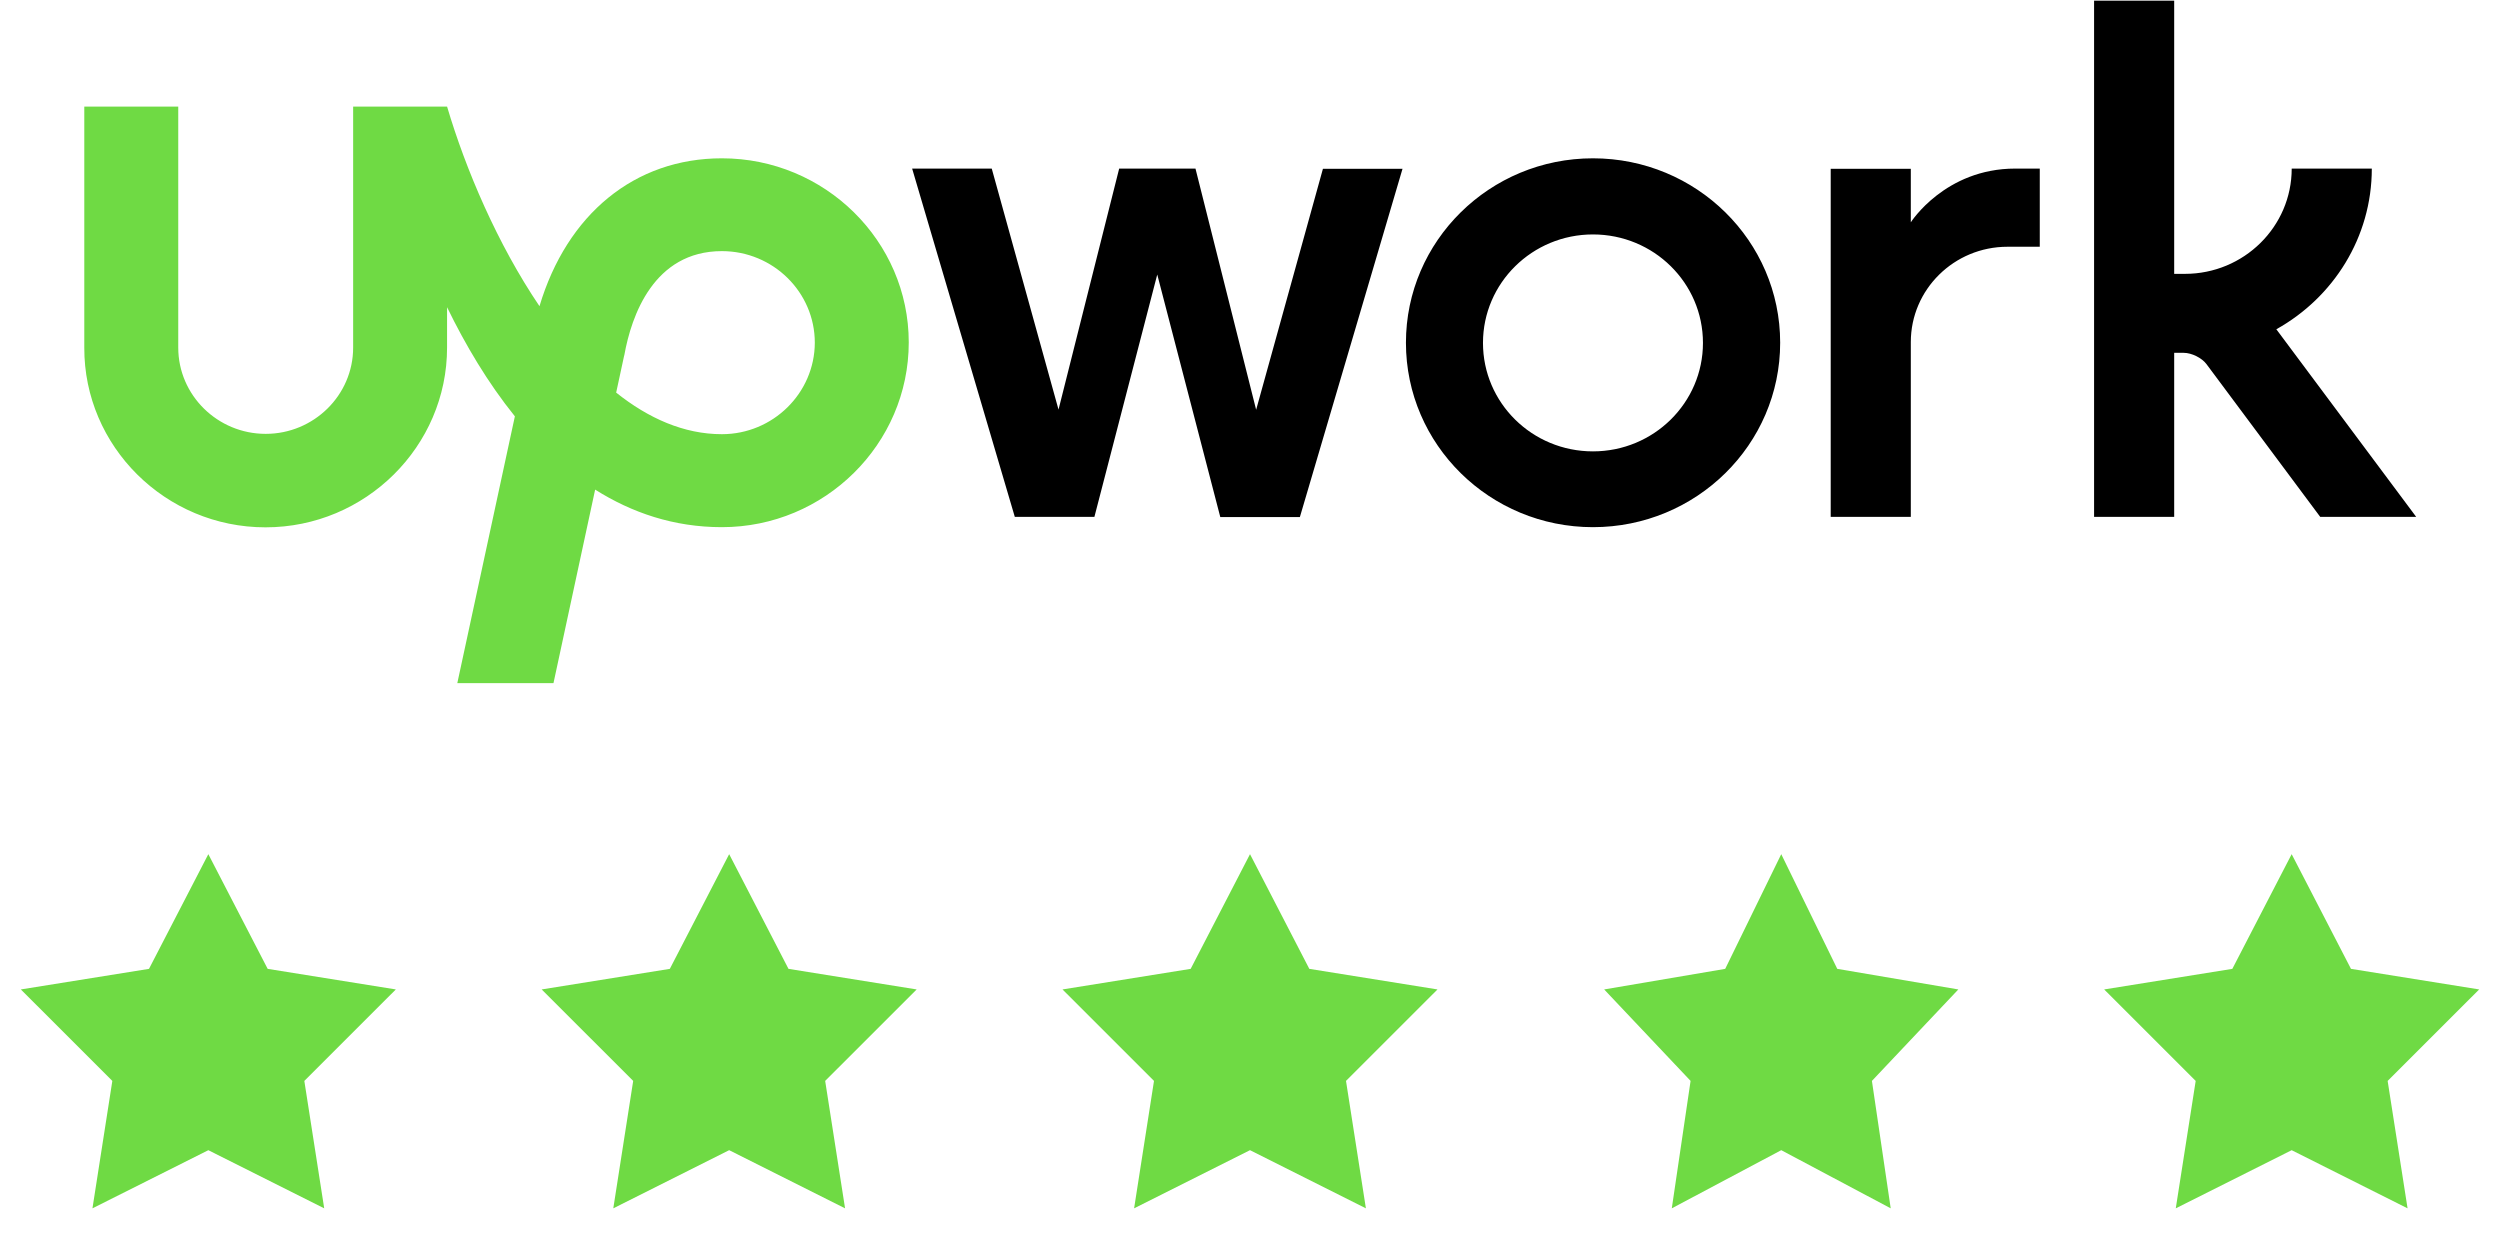
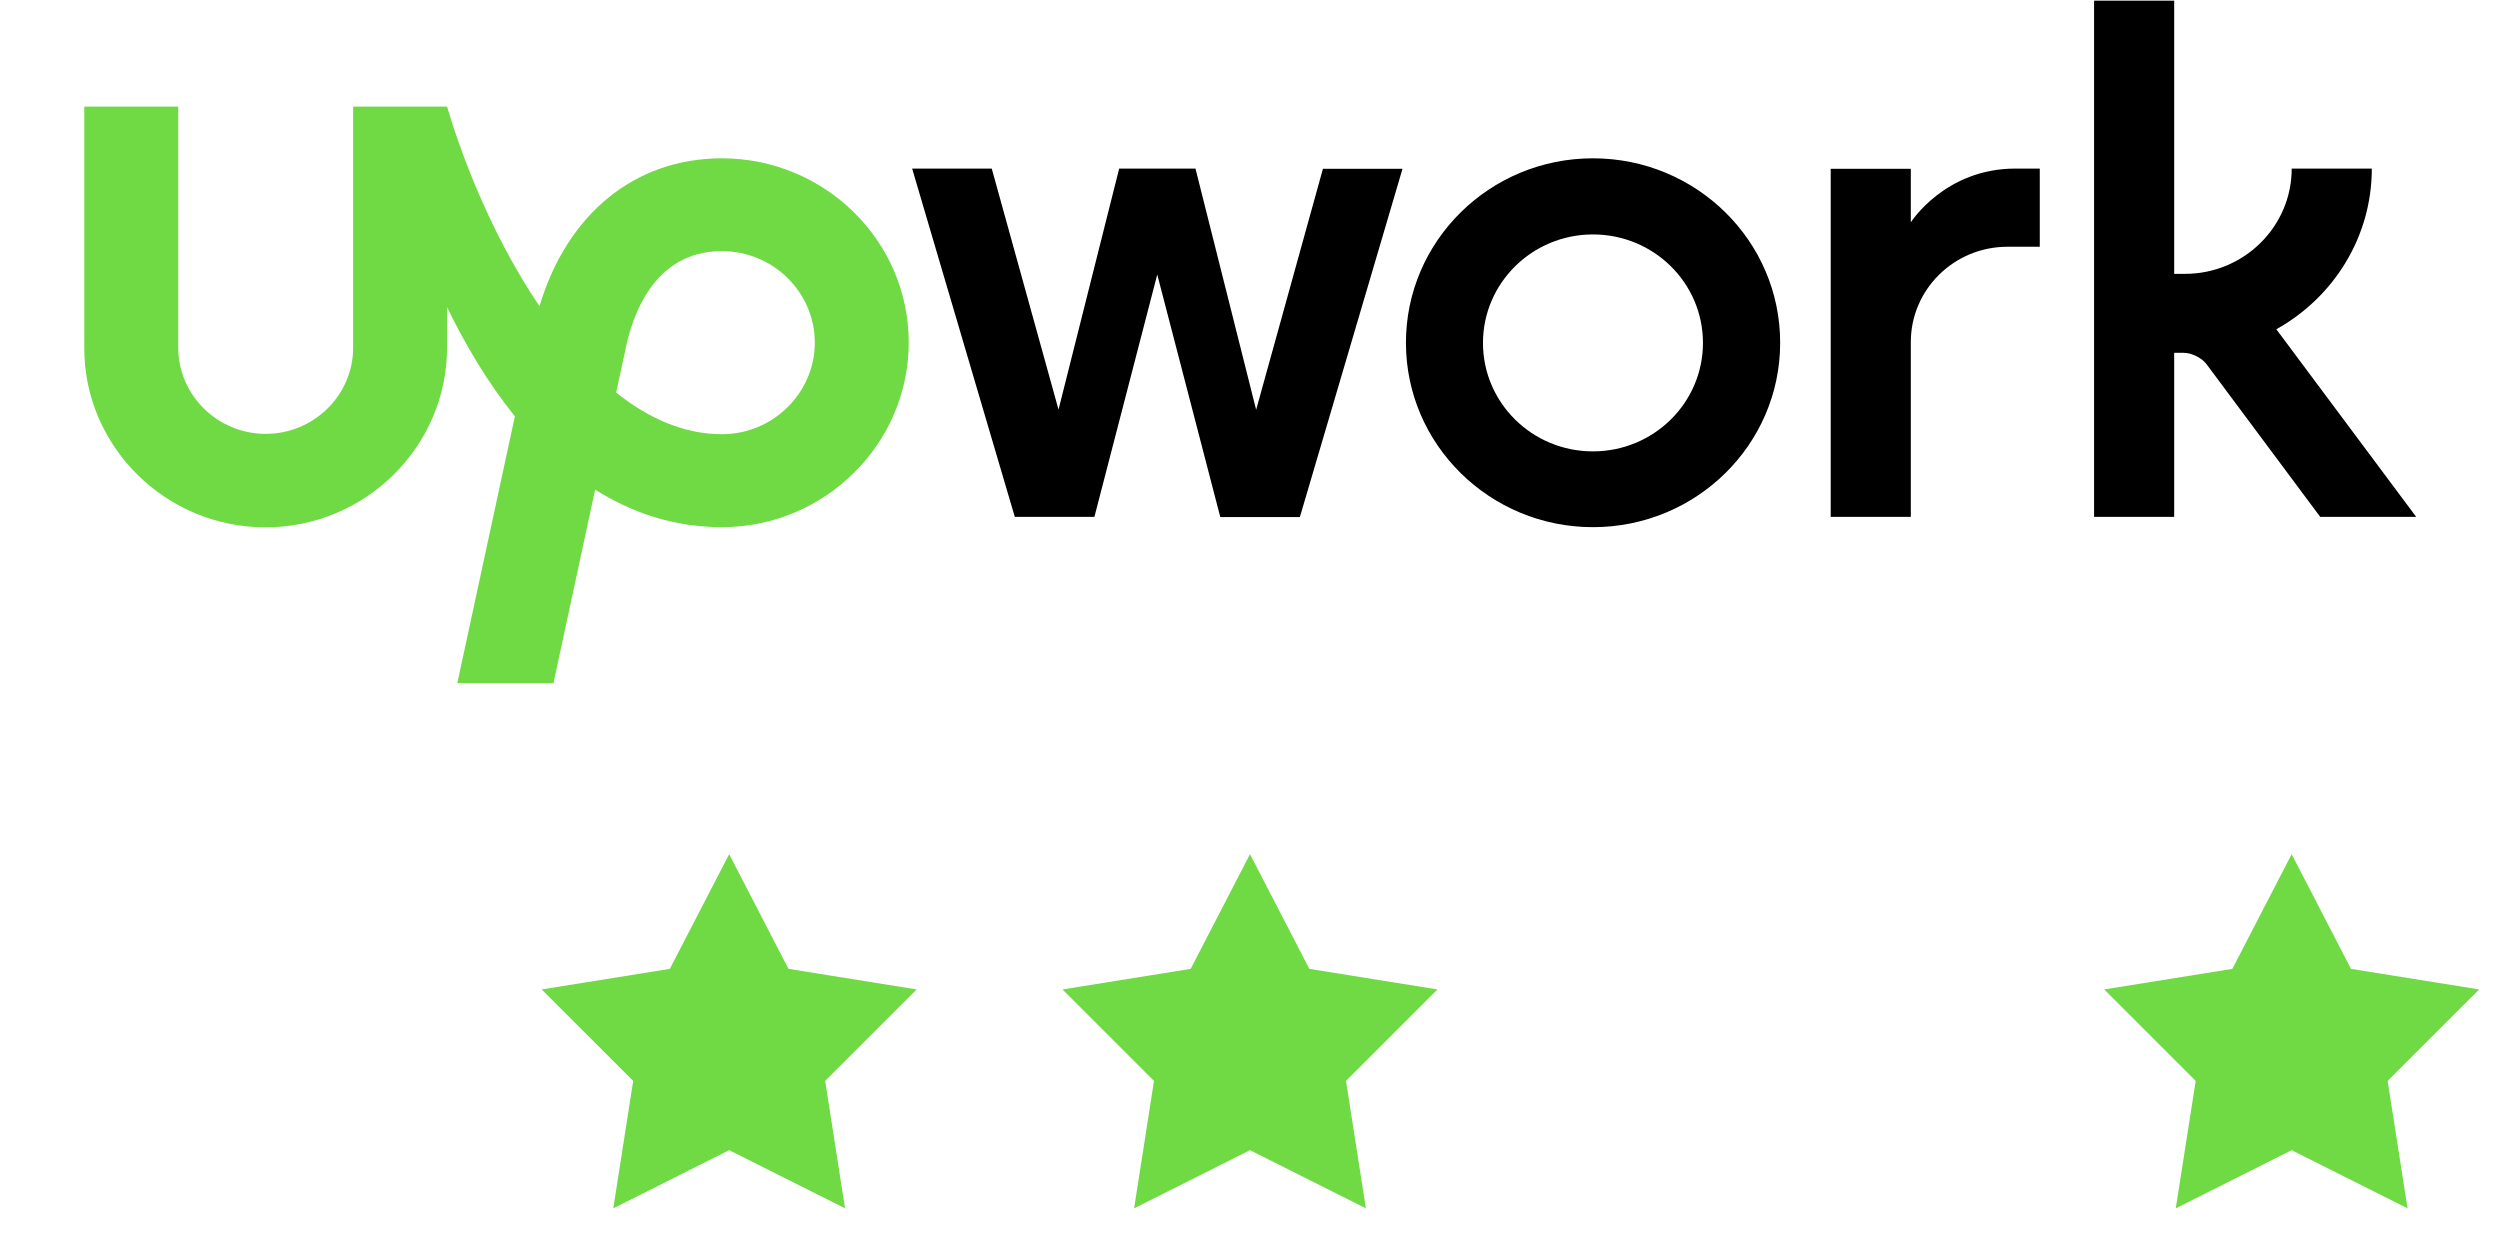
<svg xmlns="http://www.w3.org/2000/svg" width="120" height="60" viewBox="0 0 120 60" fill="none">
  <path d="M34.651 20.841C32.831 20.841 31.125 20.081 29.576 18.845L29.953 17.098L29.97 17.034C30.305 15.174 31.371 12.054 34.651 12.054C37.11 12.054 39.111 14.026 39.111 16.451C39.102 18.869 37.102 20.841 34.651 20.841ZM34.651 7.599C30.461 7.599 27.215 10.283 25.895 14.697C23.878 11.714 22.353 8.133 21.46 5.117H16.951V16.686C16.951 18.966 15.065 20.825 12.753 20.825C10.441 20.825 8.556 18.966 8.556 16.686V5.117H4.046V16.686C4.03 21.424 7.94 25.312 12.744 25.312C17.549 25.312 21.459 21.424 21.459 16.686V14.746C22.337 16.549 23.41 18.367 24.714 19.984L21.951 32.79H26.567L28.567 23.501C30.322 24.608 32.339 25.304 34.651 25.304C39.594 25.304 43.62 21.31 43.62 16.435C43.62 11.569 39.594 7.599 34.651 7.599H34.651Z" fill="#6FDA44" />
  <path d="M57.385 8.101L60.295 19.669L63.501 8.101H67.321L62.394 24.819H58.574L55.548 13.177L52.531 24.811H48.711L43.783 8.093H47.604L50.809 19.661L53.72 8.093H57.385V8.101L57.385 8.101ZM76.462 7.599C71.502 7.599 67.485 11.569 67.485 16.451C67.485 21.343 71.51 25.304 76.462 25.304C81.422 25.304 85.448 21.343 85.448 16.451C85.448 11.561 81.422 7.599 76.462 7.599ZM76.462 21.666C73.544 21.666 71.183 19.338 71.183 16.46C71.183 13.582 73.552 11.253 76.462 11.253C79.381 11.253 81.742 13.582 81.742 16.46C81.742 19.33 79.381 21.666 76.462 21.666ZM96.36 11.844C93.794 11.844 91.719 13.897 91.719 16.419V24.811H87.874V8.101H91.719V10.671C91.719 10.671 93.359 8.092 96.729 8.092H97.909V11.844H96.36ZM109.264 15.805C111.994 14.285 113.847 11.399 113.847 8.092H110.002C110.002 10.881 107.706 13.145 104.878 13.145H104.361V0.032H100.516V24.81H104.361V16.936H104.821C105.198 16.936 105.69 17.179 105.911 17.478L111.371 24.811H115.978L109.264 15.805Z" fill="black" />
-   <path d="M10 41L12.848 46.505L19 47.493L14.608 51.884L15.562 58L10 55.209L4.438 58L5.392 51.884L1 47.493L7.152 46.505L10 41Z" fill="#6FDA44" />
  <path d="M35 41L37.847 46.505L44 47.493L39.608 51.883L40.563 58L35 55.208L29.438 58L30.393 51.883L26 47.493L32.152 46.505L35 41Z" fill="#6FDA44" />
  <path d="M60 41L62.847 46.505L69 47.493L64.608 51.883L65.563 58L60 55.208L54.437 58L55.392 51.883L51 47.493L57.152 46.505L60 41Z" fill="#6FDA44" />
-   <path d="M85.5 41L88.189 46.505L94 47.493L89.852 51.883L90.754 58L85.5 55.208L80.246 58L81.148 51.883L77 47.493L82.81 46.505L85.5 41Z" fill="#6FDA44" />
  <path d="M110 41L112.847 46.505L119 47.493L114.607 51.884L115.563 58L110 55.209L104.437 58L105.393 51.884L101 47.493L107.152 46.505L110 41Z" fill="#6FDA44" />
</svg>